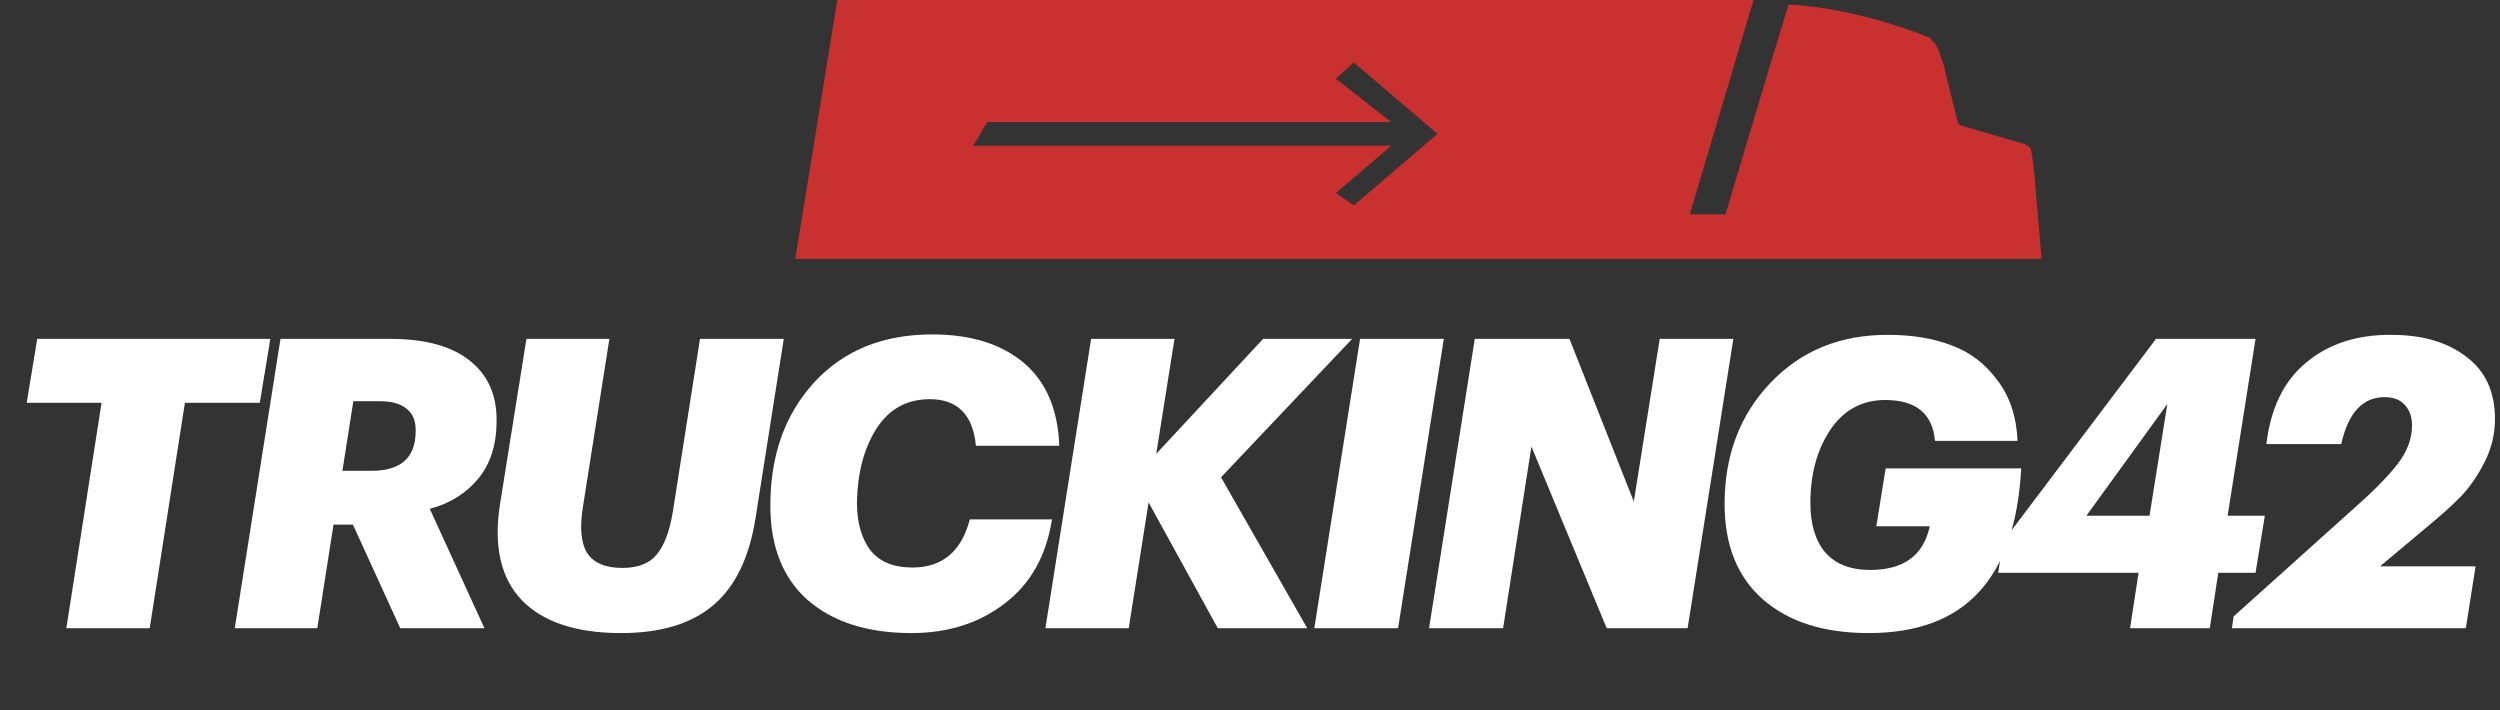
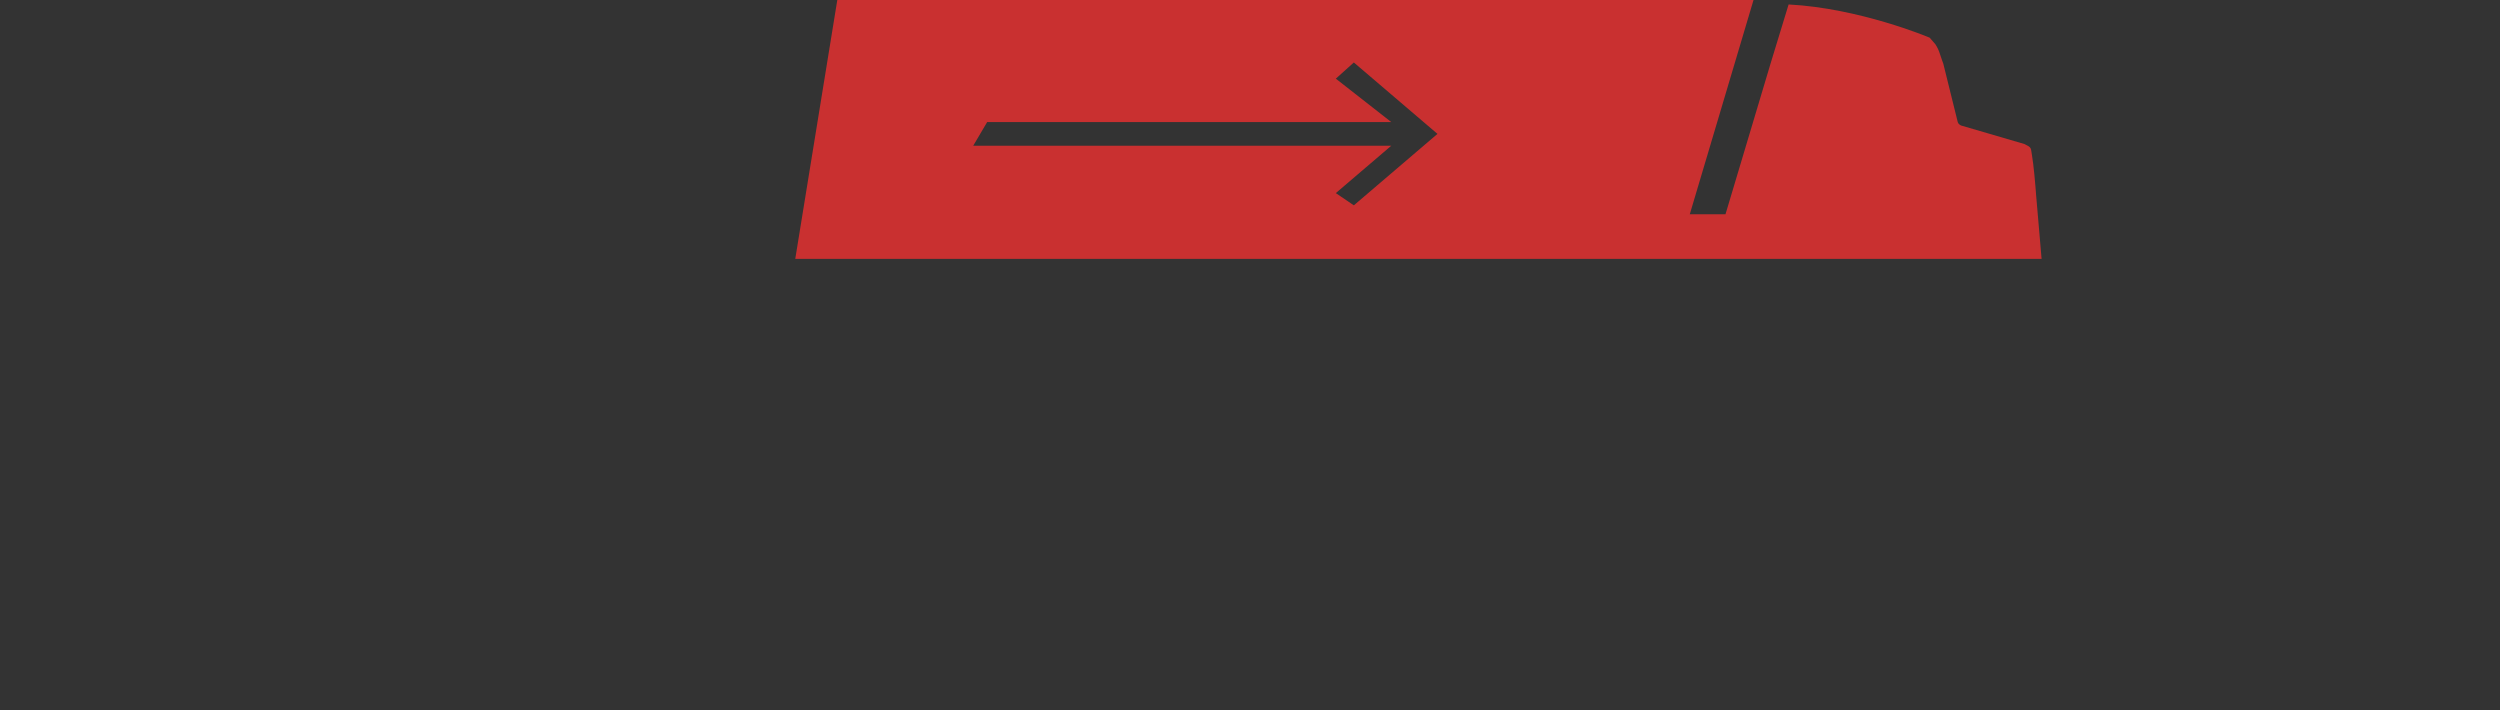
<svg xmlns="http://www.w3.org/2000/svg" width="88" height="25" viewBox="0 0 88 25" fill="none">
  <rect x="0" y="0" width="88" height="25" fill="#333333" stroke="none" />
-   <path d="M2.336 22.113L3.575 14.179H0.94L1.31 11.929H9.515L9.145 14.179H6.509L5.27 22.113H2.336ZM8.264 22.113L9.873 11.929H13.748C14.973 11.929 15.903 12.185 16.54 12.698C17.176 13.201 17.489 13.909 17.48 14.82C17.48 15.647 17.266 16.321 16.839 16.843C16.411 17.365 15.841 17.721 15.129 17.911L17.052 22.113H14.089L12.423 18.467H11.739L11.169 22.113H8.264ZM12.053 16.572H13.078C14.113 16.572 14.631 16.107 14.631 15.177C14.64 14.825 14.536 14.564 14.317 14.393C14.108 14.213 13.79 14.123 13.363 14.123H12.437L12.053 16.572ZM21.863 22.284C20.287 22.284 19.123 21.9 18.373 21.131C17.623 20.352 17.367 19.217 17.604 17.726L18.53 11.929H21.45L20.524 17.812C20.401 18.552 20.448 19.103 20.666 19.464C20.894 19.815 21.307 19.991 21.906 19.991C22.456 19.991 22.86 19.834 23.116 19.521C23.382 19.207 23.572 18.7 23.686 17.997L24.64 11.929H27.589L26.592 18.253C26.373 19.63 25.88 20.646 25.11 21.301C24.341 21.957 23.259 22.284 21.863 22.284ZM32.087 22.284C30.549 22.284 29.333 21.9 28.441 21.131C27.557 20.352 27.116 19.241 27.116 17.797C27.116 16.031 27.629 14.588 28.654 13.467C29.689 12.337 31.076 11.772 32.813 11.772C34.171 11.772 35.244 12.105 36.033 12.769C36.821 13.434 37.239 14.407 37.286 15.689H34.352C34.247 14.597 33.706 14.051 32.728 14.051C31.921 14.051 31.294 14.398 30.848 15.091C30.411 15.784 30.183 16.648 30.164 17.683C30.164 18.386 30.321 18.946 30.634 19.364C30.957 19.773 31.451 19.977 32.115 19.977C33.169 19.977 33.844 19.412 34.138 18.282H37.03C36.83 19.564 36.275 20.551 35.363 21.244C34.461 21.938 33.369 22.284 32.087 22.284ZM36.798 22.113L38.407 11.929H41.342L40.7 15.974L44.461 11.929H47.595L42.98 16.8L46.014 22.113H42.866L40.43 17.683L39.732 22.113H36.798ZM46.264 22.113L47.874 11.929H50.822L49.212 22.113H46.264ZM50.303 22.113L51.912 11.929H55.245L57.51 17.655L58.422 11.929H61.014L59.404 22.113H56.556L53.906 15.718L52.909 22.113H50.303ZM65.776 22.284C64.2 22.284 62.961 21.89 62.059 21.102C61.157 20.314 60.706 19.193 60.706 17.74C60.706 16.022 61.247 14.597 62.329 13.467C63.412 12.337 64.794 11.777 66.474 11.787C67.31 11.787 68.051 11.91 68.696 12.157C69.342 12.394 69.879 12.803 70.306 13.382C70.743 13.951 70.98 14.664 71.018 15.518H68.112C68.027 14.559 67.443 14.08 66.36 14.08C65.544 14.08 64.898 14.431 64.423 15.134C63.958 15.836 63.725 16.696 63.725 17.712C63.725 18.453 63.901 19.032 64.252 19.45C64.613 19.858 65.14 20.062 65.833 20.062C67.011 20.062 67.709 19.549 67.927 18.524H66.047L66.375 16.487H71.146C71.042 18.434 70.543 19.887 69.651 20.846C68.768 21.805 67.476 22.284 65.776 22.284ZM74.979 22.113L75.278 20.162H70.336L70.507 19.065L75.891 11.929H79.395L78.412 18.154H79.722L79.395 20.162H78.084L77.785 22.113H74.979ZM73.441 18.154H75.663L76.29 14.222L73.441 18.154ZM78.565 22.113L78.622 21.7L82.824 17.926C83.507 17.327 84.025 16.805 84.376 16.359C84.728 15.912 84.903 15.452 84.903 14.977C84.903 14.673 84.818 14.431 84.647 14.251C84.486 14.07 84.248 13.98 83.935 13.98C83.166 13.98 82.658 14.531 82.411 15.632H79.776C79.927 14.36 80.398 13.401 81.186 12.755C81.974 12.1 82.971 11.777 84.177 11.787C85.269 11.787 86.147 12.043 86.812 12.556C87.486 13.059 87.823 13.79 87.823 14.749C87.823 15.281 87.7 15.789 87.453 16.273C87.206 16.758 86.926 17.161 86.613 17.484C86.309 17.797 85.891 18.172 85.359 18.609L83.778 19.934H87.14L86.798 22.113H78.565Z" fill="white" />
  <path fill-rule="evenodd" clip-rule="evenodd" d="M29.473 0H61.724L59.48 7.543H60.737L62.324 2.237L62.959 0.157C65.442 0.287 67.866 1.3 67.925 1.327L68.127 1.56C68.127 1.56 68.216 1.697 68.258 1.82C68.356 2.115 68.387 2.194 68.397 2.221L68.397 2.222C68.4 2.23 68.402 2.234 68.403 2.237L68.911 4.291C68.942 4.396 69.042 4.421 69.042 4.421L71.263 5.071C71.485 5.181 71.487 5.198 71.509 5.359C71.513 5.388 71.518 5.422 71.525 5.461C71.586 5.827 71.637 6.401 71.675 6.914H71.675L71.864 9.113H27.993L29.473 0ZM47.655 2.199L47.021 2.769L48.973 4.297H34.748L34.257 5.13H48.973L47.021 6.797L47.655 7.228L50.599 4.713L47.655 2.199Z" fill="#C93030" />
</svg>